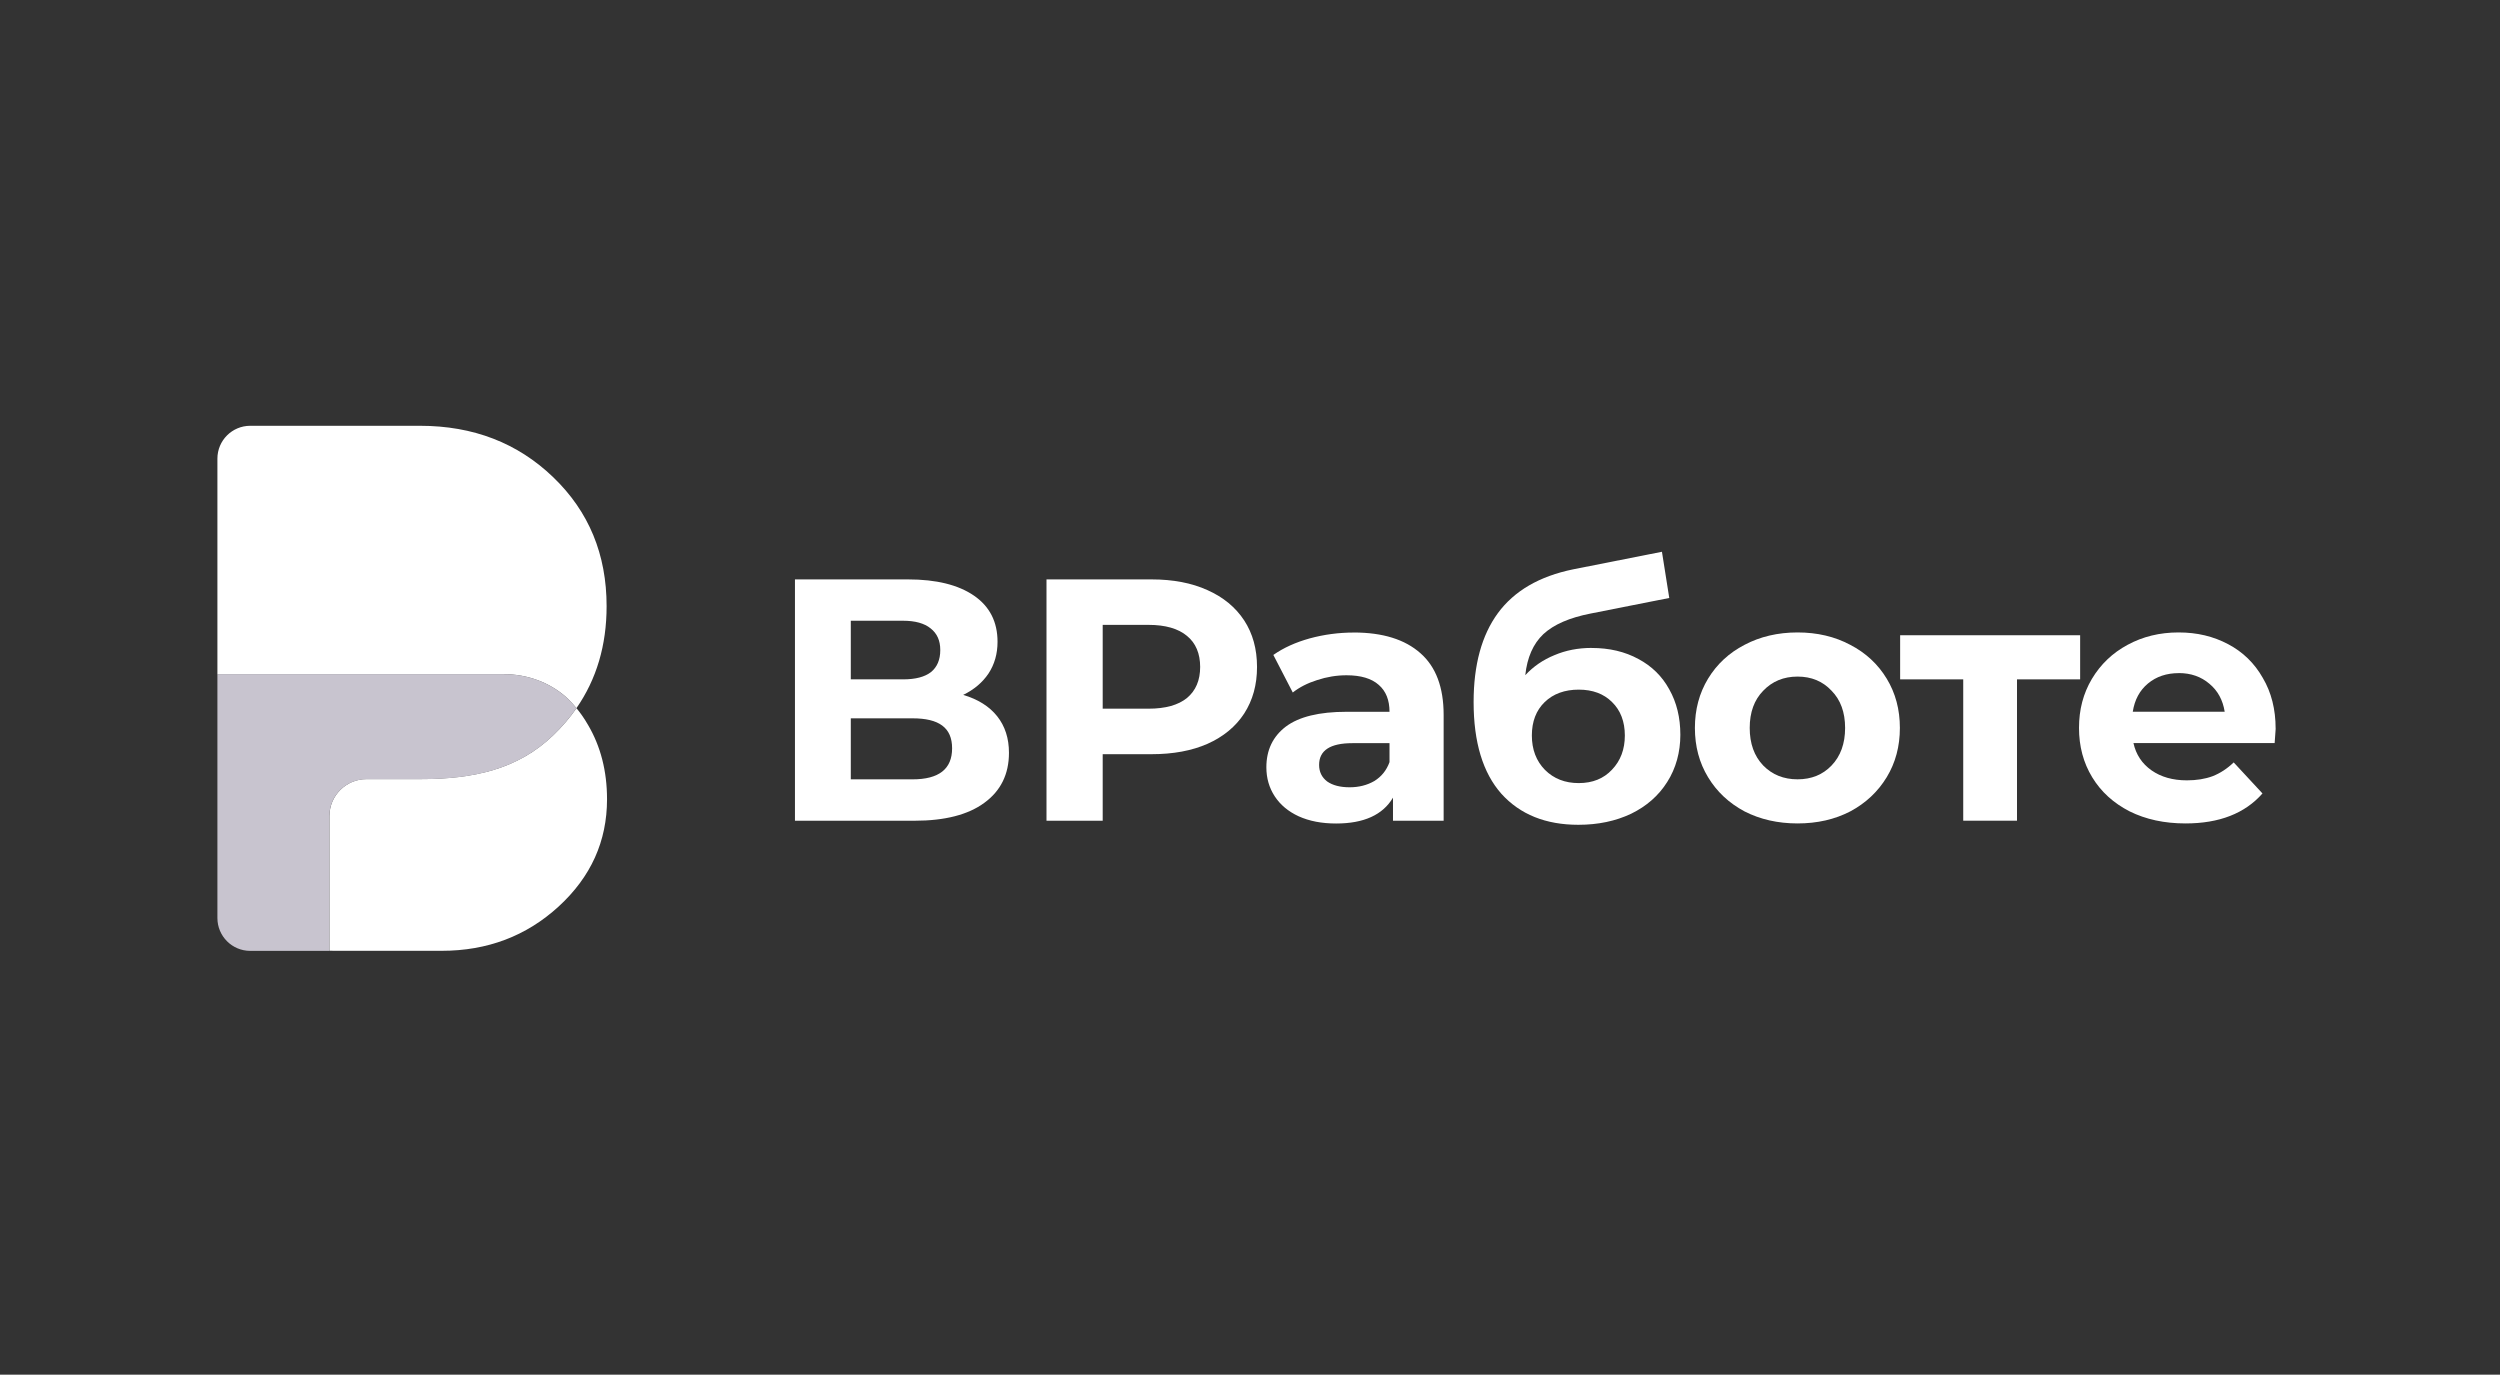
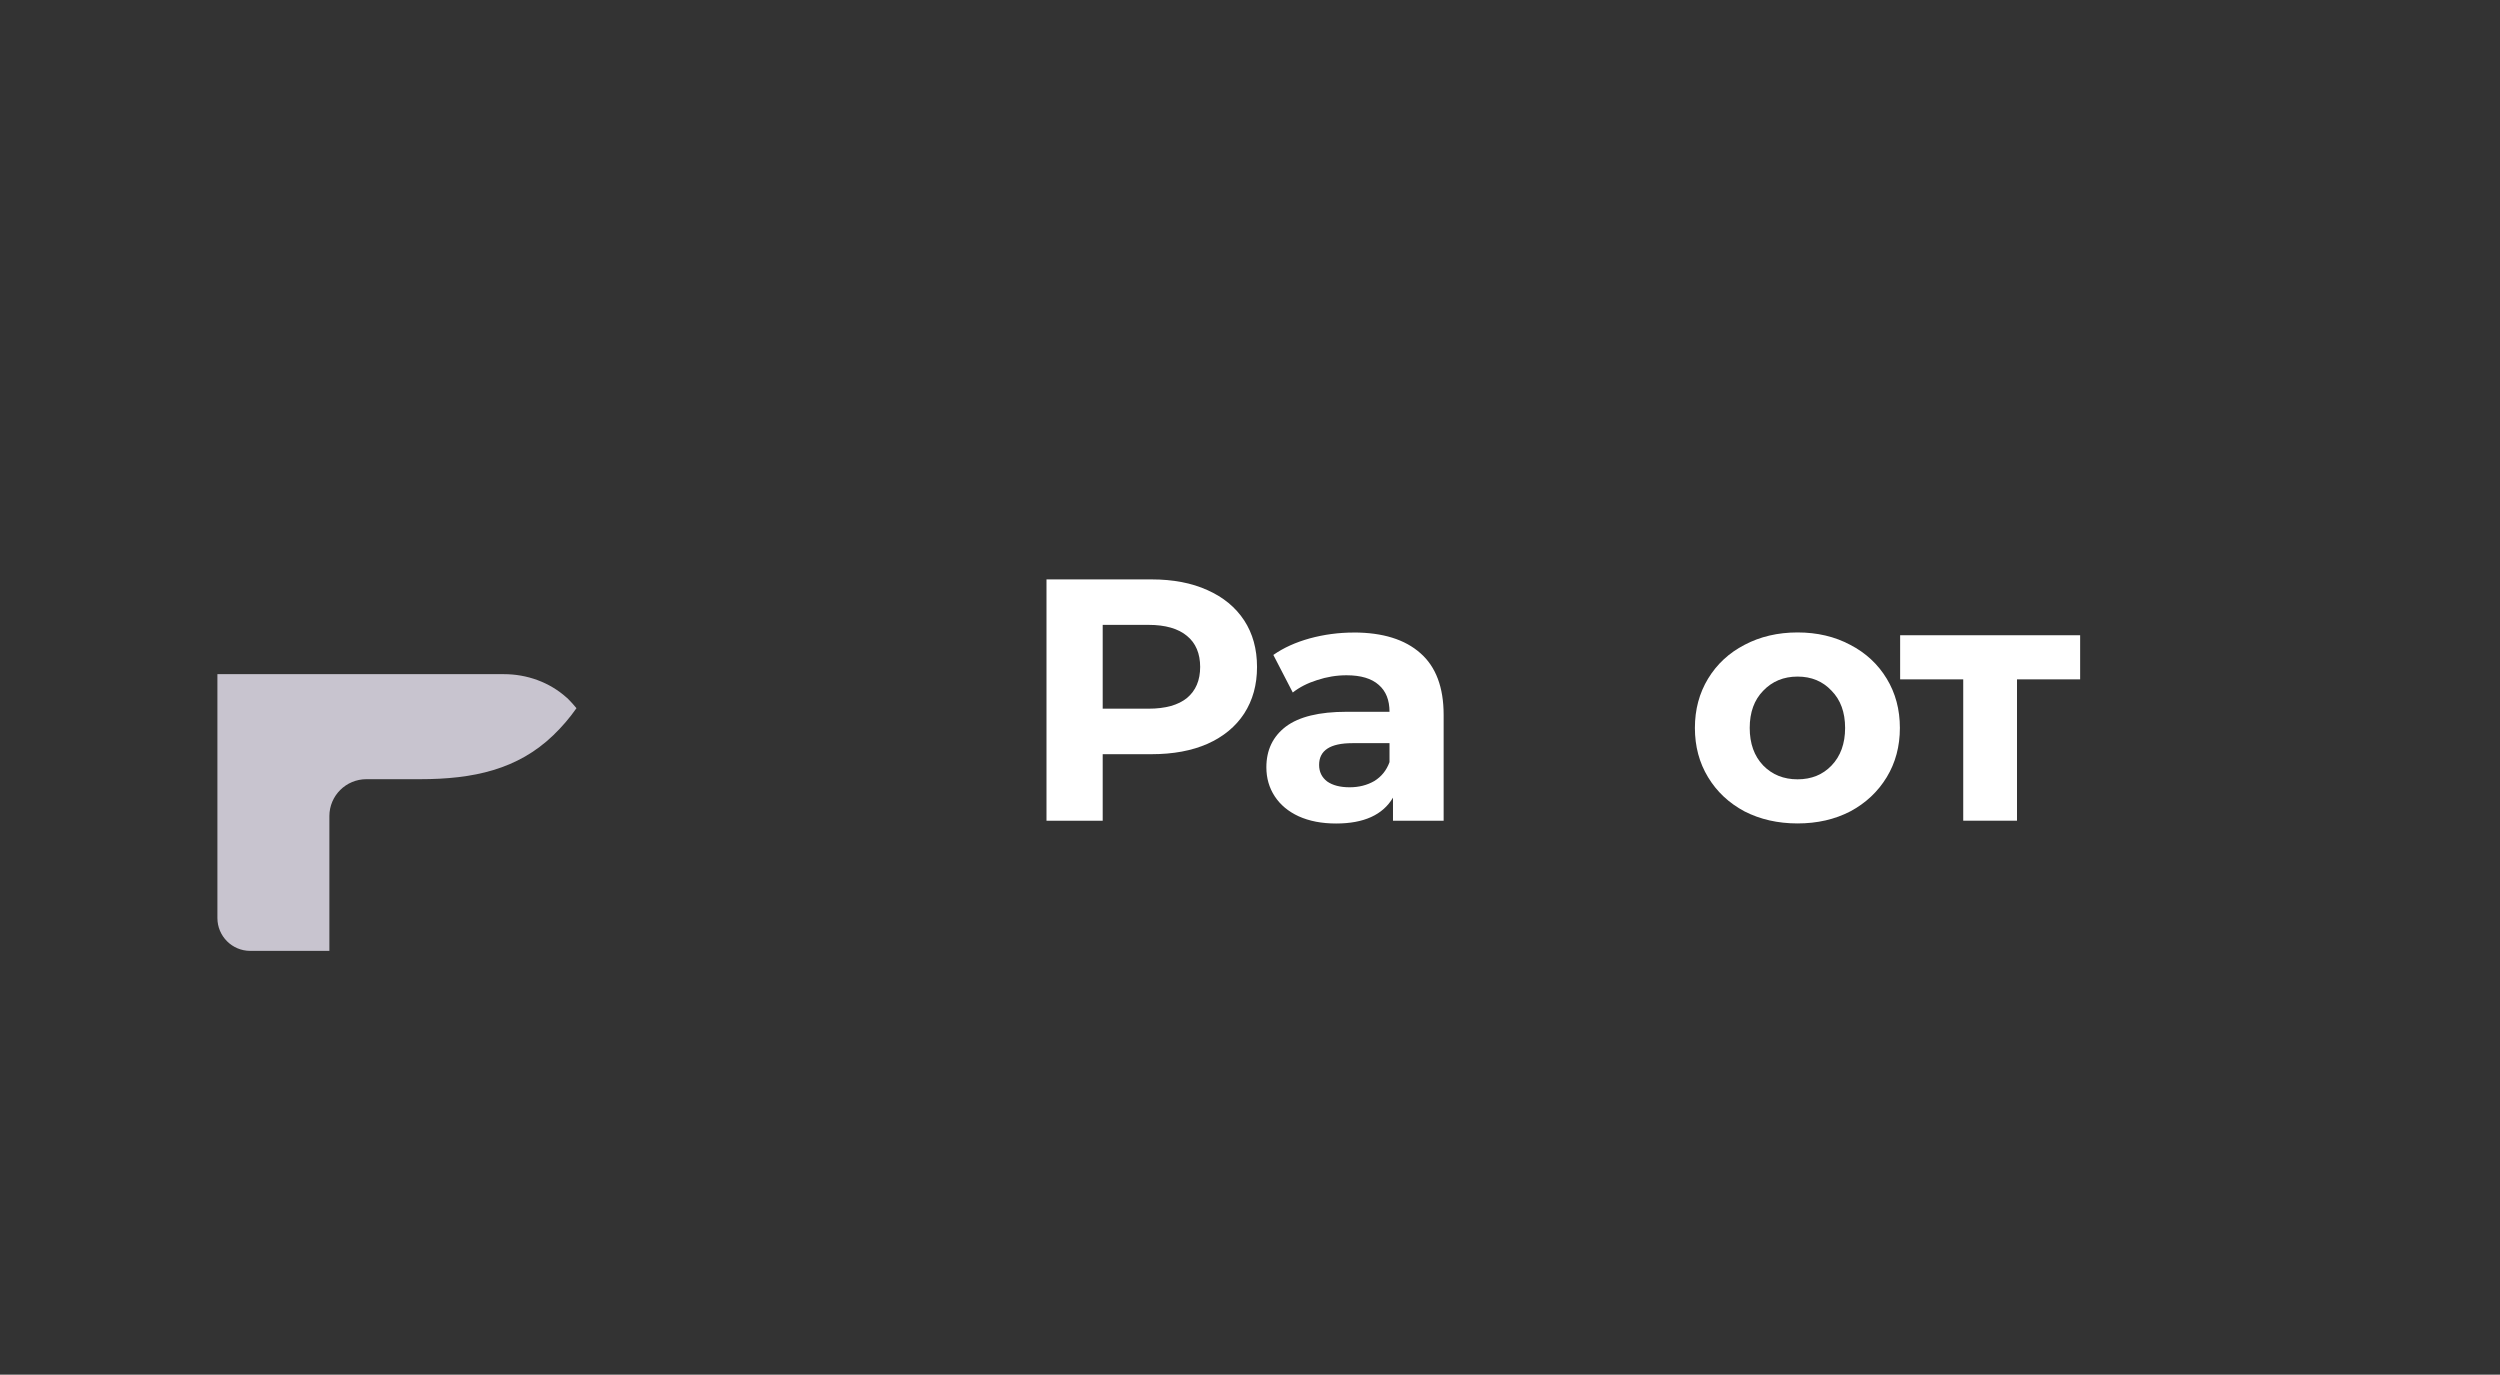
<svg xmlns="http://www.w3.org/2000/svg" width="411" height="226" viewBox="0 0 411 226" fill="none">
  <rect x="0" y="0" width="411" height="226" fill="#333333" stroke="none" />
-   <path d="M96.65 119.142C96.091 118.169 95.467 117.262 94.776 116.422C93.69 117.989 92.417 119.472 90.97 120.865C85.116 126.503 77.816 128.088 69.074 128.088H60.248C56.904 128.088 54.16 130.789 54.16 134.157V156.306L72.622 156.312C80.121 156.312 86.527 153.892 91.835 149.035C97.142 144.172 99.796 138.3 99.796 131.396C99.796 126.791 98.757 122.708 96.65 119.136V119.142Z" fill="white" />
-   <path d="M93.121 114.657C93.206 114.717 93.266 114.771 93.326 114.831C93.83 115.335 94.31 115.864 94.767 116.422C98.081 111.649 99.726 106.071 99.726 99.665C99.726 91.146 96.814 84.097 90.954 78.46C85.1 72.822 77.799 70 69.058 70H41.14C38.162 70 35.742 72.414 35.742 75.397V110.833H82.855C86.631 110.833 90.33 112.153 93.127 114.657H93.121Z" fill="white" />
  <path d="M94.767 116.422C94.31 115.863 93.83 115.335 93.326 114.83C93.266 114.771 93.212 114.716 93.121 114.656C90.324 112.153 86.631 110.832 82.849 110.832H35.742V150.926C35.742 153.904 38.156 156.324 41.14 156.324H54.15V134.169C54.15 130.801 56.888 128.099 60.238 128.099H69.064C77.805 128.099 85.106 126.514 90.96 120.877C92.407 119.484 93.674 118 94.767 116.434V116.422Z" fill="#E4DFED" fill-opacity="0.84" />
-   <path d="M158.345 114.238C160.777 114.959 162.644 116.13 163.935 117.751C165.226 119.378 165.874 121.377 165.874 123.76C165.874 127.273 164.523 130.017 161.828 131.98C159.168 133.943 155.344 134.928 150.366 134.928H130.691V95.254H149.28C153.915 95.254 157.529 96.143 160.117 97.92C162.704 99.697 163.995 102.225 163.995 105.515C163.995 107.478 163.503 109.219 162.512 110.726C161.521 112.197 160.135 113.374 158.351 114.238H158.345ZM139.871 111.687H148.481C150.498 111.687 152.017 111.29 153.044 110.498C154.071 109.67 154.581 108.457 154.581 106.872C154.581 105.286 154.047 104.134 152.984 103.299C151.957 102.471 150.456 102.05 148.481 102.05H139.871V111.687ZM150.024 128.125C154.359 128.125 156.526 126.426 156.526 123.022C156.526 119.618 154.359 118.093 150.024 118.093H139.871V128.125H150.024Z" fill="white" />
  <path d="M189.322 95.254C192.858 95.254 195.92 95.842 198.502 97.013C201.126 98.184 203.137 99.847 204.548 102.002C205.953 104.158 206.655 106.703 206.655 109.651C206.655 112.599 205.953 115.109 204.548 117.3C203.143 119.456 201.126 121.119 198.502 122.289C195.915 123.424 192.858 123.989 189.322 123.989H181.283V134.928H172.043V95.254H189.322ZM188.812 116.508C191.586 116.508 193.699 115.92 195.14 114.749C196.587 113.542 197.307 111.837 197.307 109.645C197.307 107.454 196.587 105.719 195.14 104.542C193.693 103.335 191.586 102.729 188.812 102.729H181.283V116.502H188.812V116.508Z" fill="white" />
  <path d="M222.565 103.984C227.314 103.984 230.964 105.119 233.516 107.383C236.061 109.61 237.334 112.996 237.334 117.529V134.929H229.007V131.134C227.332 133.968 224.216 135.385 219.653 135.385C217.293 135.385 215.246 134.989 213.493 134.196C211.782 133.404 210.473 132.305 209.56 130.906C208.648 129.507 208.191 127.922 208.191 126.145C208.191 123.311 209.254 121.084 211.385 119.457C213.553 117.829 216.879 117.019 221.364 117.019H228.436C228.436 115.092 227.848 113.621 226.671 112.6C225.494 111.543 223.723 111.015 221.37 111.015C219.737 111.015 218.122 111.279 216.525 111.808C214.964 112.3 213.637 112.978 212.532 113.849L209.338 107.671C211.007 106.5 213.006 105.594 215.324 104.951C217.683 104.309 220.097 103.99 222.565 103.99V103.984ZM221.88 129.429C223.399 129.429 224.75 129.087 225.927 128.408C227.104 127.688 227.944 126.649 228.436 125.292V122.176H222.337C218.686 122.176 216.861 123.365 216.861 125.749C216.861 126.883 217.299 127.79 218.176 128.468C219.088 129.111 220.325 129.429 221.88 129.429Z" fill="white" />
-   <path d="M261.654 106.525C264.584 106.525 267.148 107.132 269.352 108.338C271.554 109.509 273.247 111.172 274.426 113.328C275.644 115.483 276.25 117.975 276.25 120.809C276.25 123.642 275.53 126.308 274.083 128.572C272.677 130.799 270.702 132.54 268.151 133.783C265.605 134.99 262.717 135.596 259.481 135.596C254.119 135.596 249.899 133.897 246.825 130.493C243.781 127.053 242.262 122.027 242.262 115.417C242.262 109.299 243.595 104.424 246.254 100.797C248.95 97.135 253.081 94.734 258.628 93.599L273.224 90.711L274.426 98.306L261.534 100.858C258.04 101.536 255.434 102.671 253.723 104.256C252.054 105.841 251.064 108.092 250.757 110.998C252.09 109.563 253.687 108.464 255.548 107.708C257.409 106.916 259.445 106.519 261.648 106.519L261.654 106.525ZM259.541 128.74C261.822 128.74 263.648 128.001 265.017 126.53C266.421 125.059 267.124 123.186 267.124 120.916C267.124 118.647 266.421 116.78 265.017 115.417C263.648 114.054 261.822 113.376 259.541 113.376C257.259 113.376 255.362 114.054 253.951 115.417C252.546 116.78 251.838 118.611 251.838 120.916C251.838 123.222 252.558 125.113 254.005 126.584C255.452 128.019 257.296 128.74 259.535 128.74H259.541Z" fill="white" />
  <path d="M295.519 135.373C292.288 135.373 289.378 134.713 286.796 133.392C284.249 132.029 282.251 130.162 280.808 127.778C279.363 125.401 278.641 122.699 278.641 119.673C278.641 116.647 279.363 113.951 280.808 111.568C282.255 109.19 284.249 107.335 286.796 106.014C289.378 104.651 292.288 103.973 295.519 103.973C298.749 103.973 301.636 104.651 304.188 106.014C306.735 107.335 308.733 109.19 310.174 111.568C311.621 113.945 312.341 116.647 312.341 119.673C312.341 122.699 311.621 125.395 310.174 127.778C308.726 130.156 306.735 132.029 304.188 133.392C301.643 134.713 298.756 135.373 295.519 135.373ZM295.519 128.12C297.799 128.12 299.661 127.364 301.108 125.851C302.59 124.302 303.336 122.243 303.336 119.673C303.336 117.103 302.59 115.062 301.108 113.555C299.661 112.006 297.799 111.231 295.519 111.231C293.238 111.231 291.358 112.006 289.876 113.555C288.391 115.068 287.653 117.109 287.653 119.673C287.653 122.237 288.391 124.302 289.876 125.851C291.358 127.364 293.238 128.12 295.519 128.12Z" fill="white" />
  <path d="M341.975 111.687H331.595V134.922H322.756V111.687H312.383V104.434H341.975V111.687Z" fill="white" />
-   <path d="M374.121 119.787C374.121 119.901 374.065 120.694 373.952 122.165H350.741C351.16 124.056 352.146 125.545 353.707 126.643C355.268 127.736 357.206 128.289 359.524 128.289C361.121 128.289 362.527 128.06 363.745 127.61C365 127.118 366.158 126.361 367.221 125.341L371.951 130.444C369.064 133.728 364.845 135.373 359.297 135.373C355.837 135.373 352.776 134.713 350.116 133.392C347.458 132.029 345.404 130.162 343.956 127.778C342.509 125.401 341.789 122.699 341.789 119.673C341.789 116.647 342.491 114.005 343.896 111.628C345.343 109.208 347.3 107.341 349.768 106.014C352.278 104.651 355.069 103.973 358.148 103.973C361.23 103.973 363.87 104.615 366.304 105.9C368.735 107.185 370.638 109.034 372.007 111.454C373.412 113.831 374.114 116.611 374.114 119.787H374.121ZM358.209 110.661C356.192 110.661 354.506 111.225 353.135 112.36C351.767 113.495 350.933 115.044 350.627 117.007H365.739C365.433 115.08 364.597 113.549 363.229 112.414C361.86 111.243 360.184 110.655 358.209 110.655V110.661Z" fill="white" />
</svg>